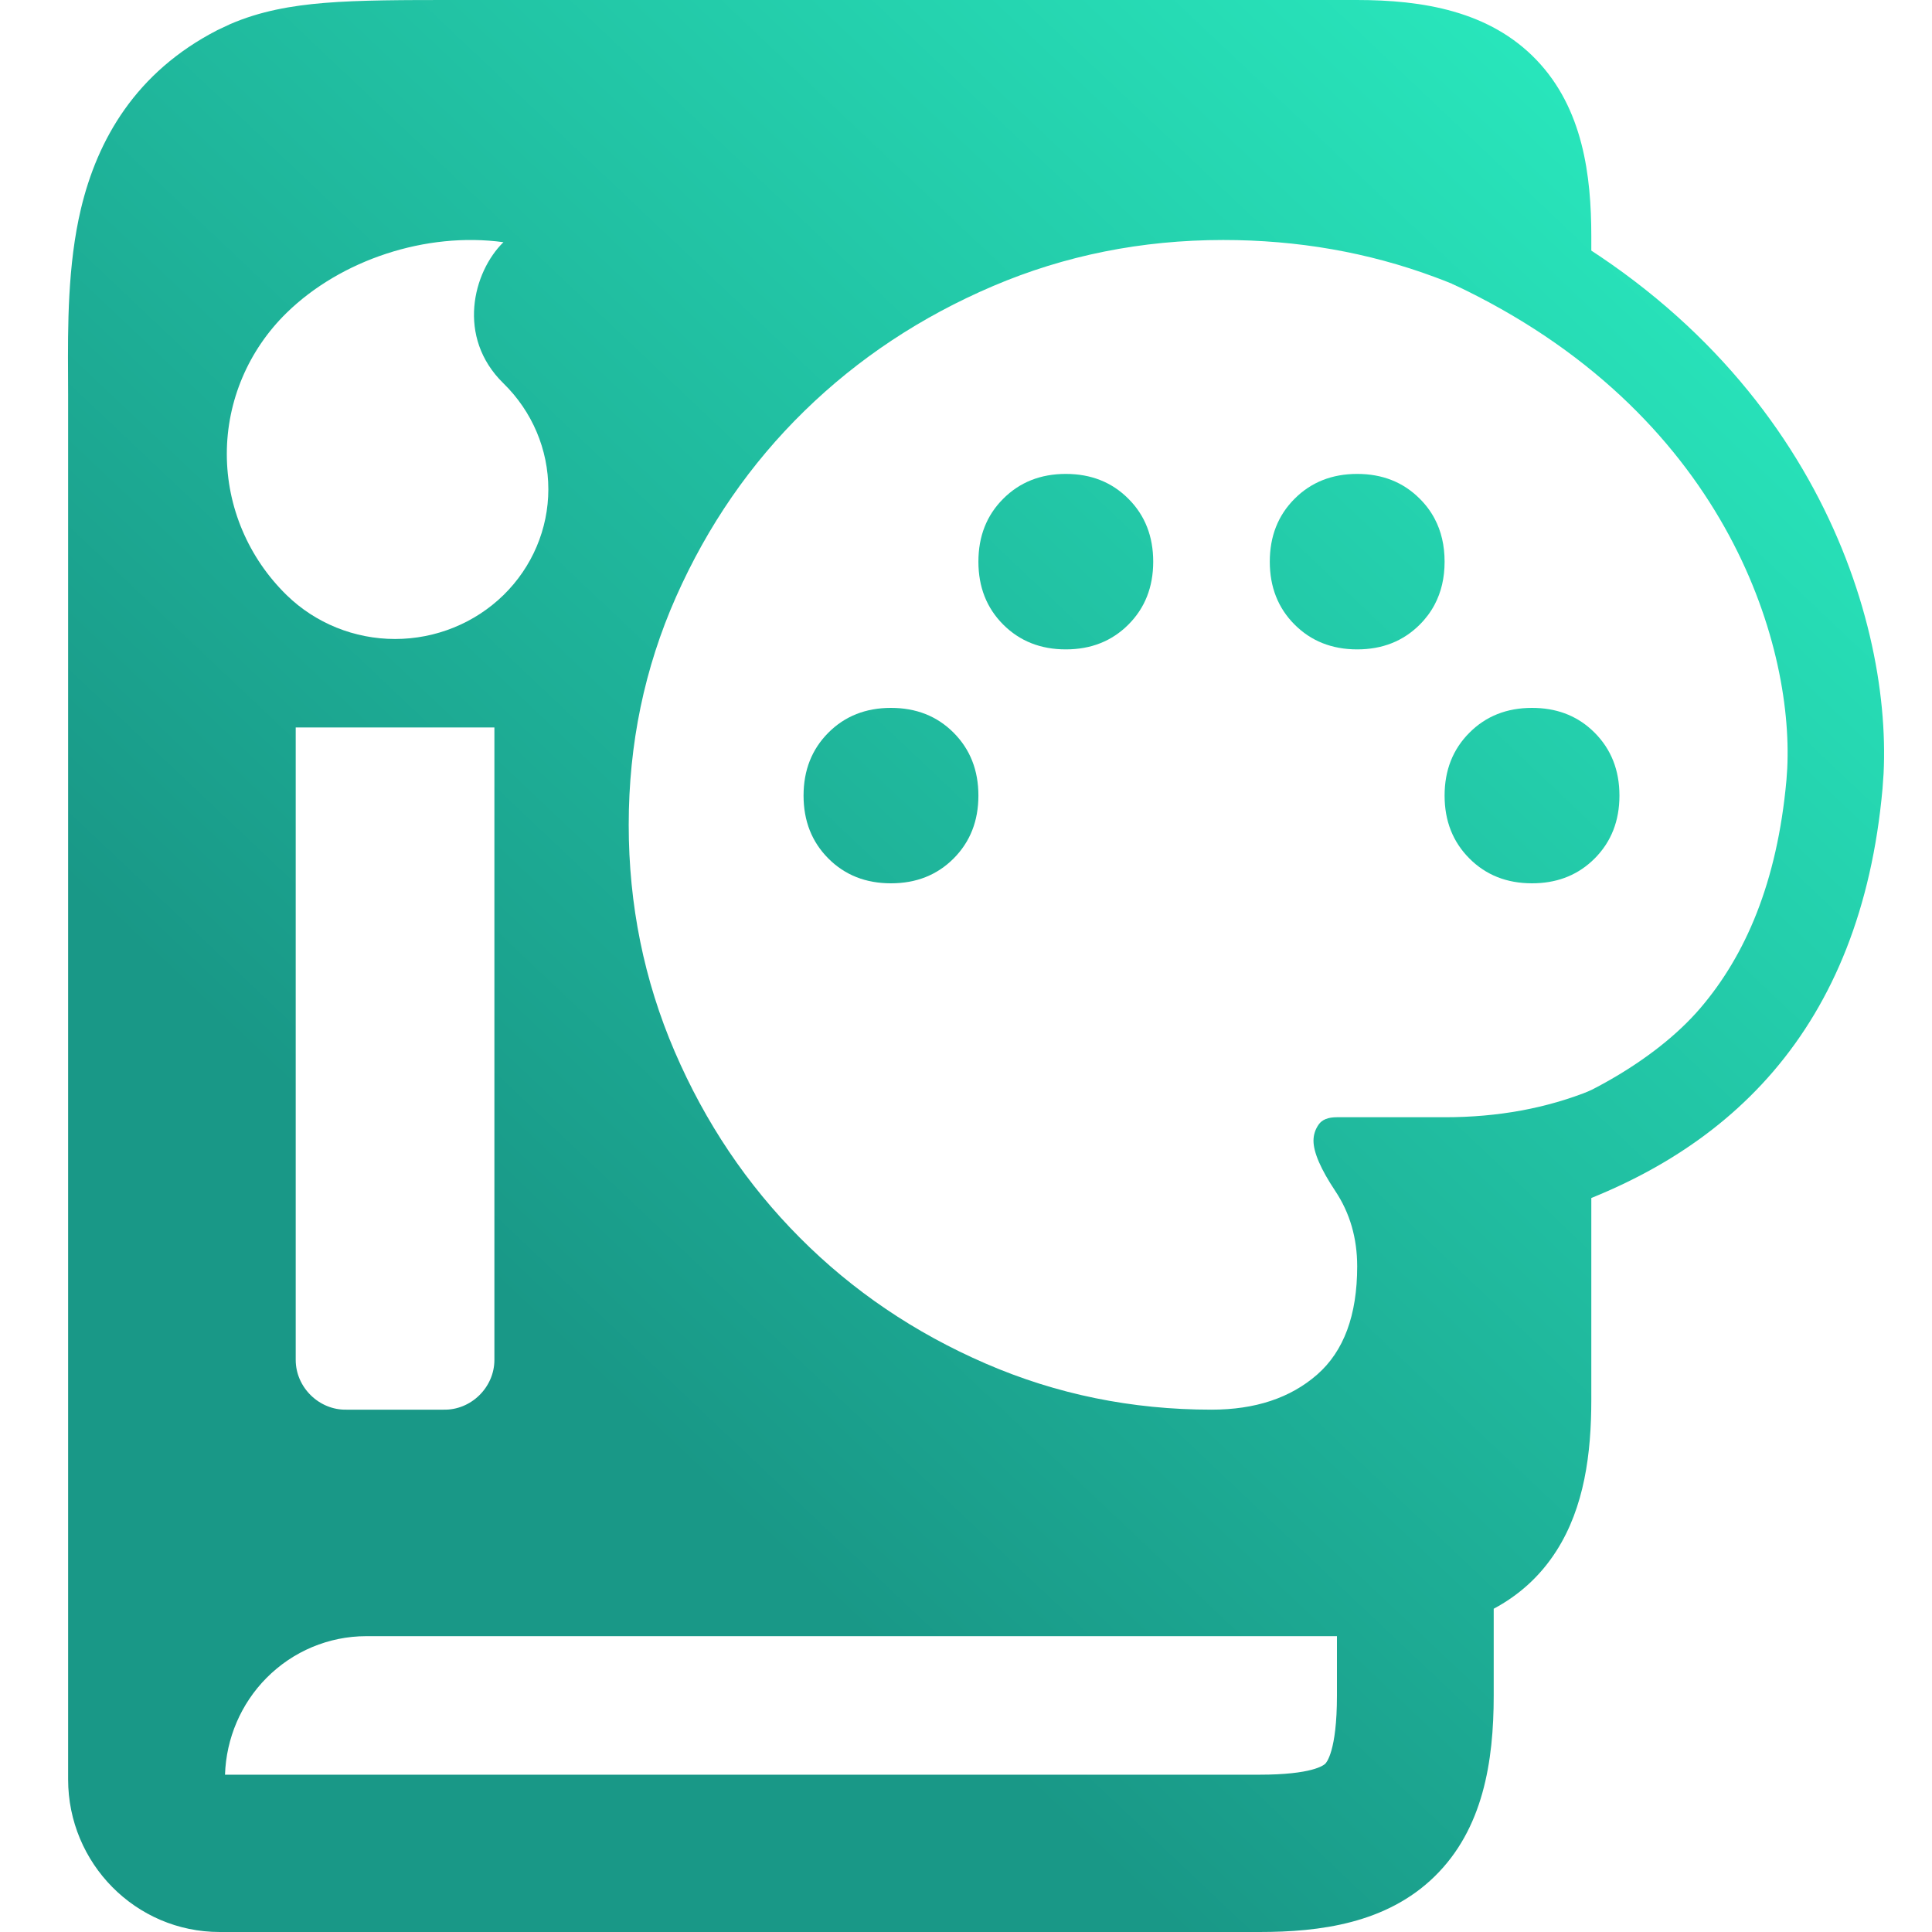
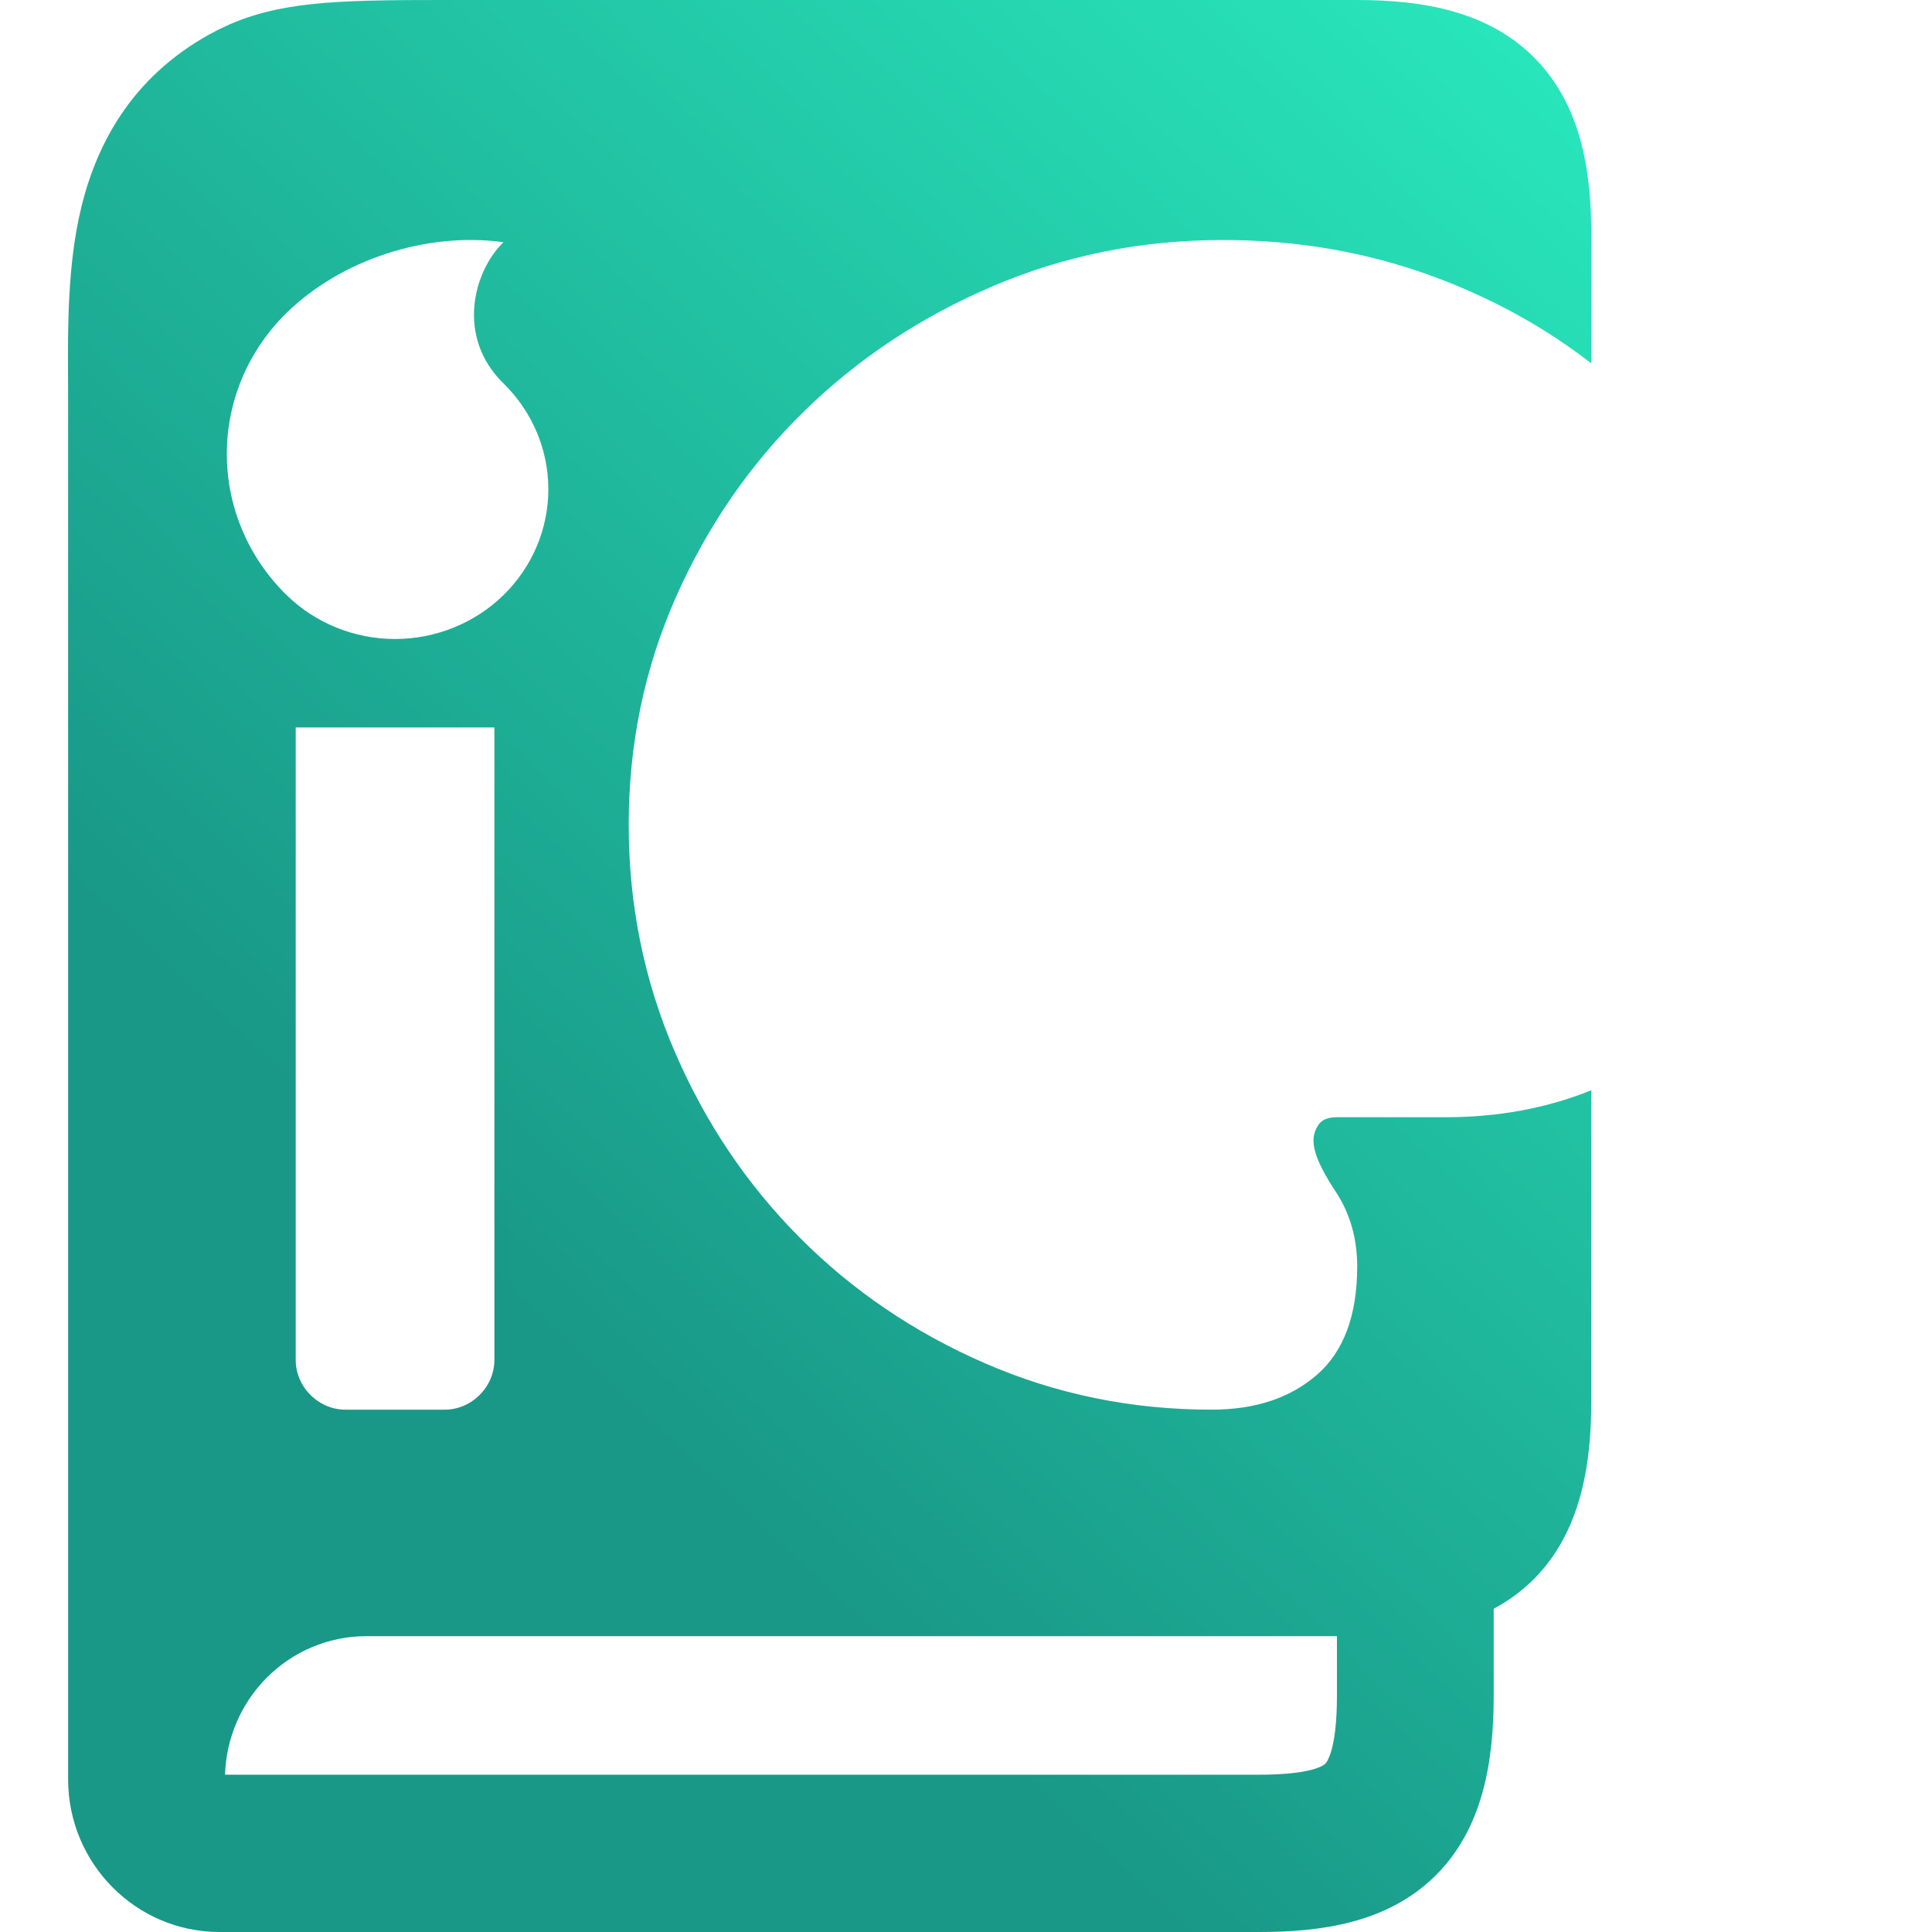
<svg xmlns="http://www.w3.org/2000/svg" width="50" height="50" viewBox="0 0 50 50" fill="none">
-   <path d="M23.058 22.86C23.712 22.86 24.252 22.646 24.68 22.217C25.107 21.788 25.321 21.246 25.321 20.59C25.321 19.934 25.107 19.392 24.68 18.963C24.252 18.534 23.712 18.32 23.058 18.32C22.405 18.32 21.864 18.534 21.437 18.963C21.01 19.392 20.796 19.934 20.796 20.59C20.796 21.246 21.01 21.788 21.437 22.217C21.864 22.646 22.405 22.86 23.058 22.86Z" fill="url(#paint0_linear_4659_5515)" />
-   <path d="M27.583 16.806C28.237 16.806 28.777 16.591 29.204 16.163C29.632 15.734 29.845 15.191 29.845 14.536C29.845 13.88 29.632 13.337 29.204 12.909C28.777 12.48 28.237 12.265 27.583 12.265C26.93 12.265 26.389 12.48 25.962 12.909C25.534 13.337 25.321 13.88 25.321 14.536C25.321 15.191 25.534 15.734 25.962 16.163C26.389 16.591 26.93 16.806 27.583 16.806Z" fill="url(#paint1_linear_4659_5515)" />
  <path fill-rule="evenodd" clip-rule="evenodd" d="M40.279 40.138C41.002 39.008 41.183 37.619 41.183 36.227V28.215C40.031 28.682 38.766 28.915 37.386 28.914H34.596C34.37 28.914 34.213 28.977 34.126 29.104C34.038 29.23 33.994 29.368 33.993 29.52C33.993 29.823 34.181 30.258 34.559 30.826C34.936 31.394 35.124 32.043 35.124 32.774C35.124 34.035 34.779 34.969 34.088 35.574C33.397 36.179 32.486 36.482 31.354 36.482C29.292 36.482 27.344 36.085 25.509 35.289C23.674 34.494 22.072 33.41 20.703 32.035C19.333 30.661 18.252 29.053 17.46 27.212C16.668 25.37 16.271 23.415 16.271 21.347C16.271 19.253 16.68 17.285 17.497 15.444C18.315 13.602 19.421 12 20.816 10.638C22.21 9.276 23.838 8.198 25.698 7.404C27.558 6.61 29.544 6.212 31.655 6.211C33.583 6.211 35.407 6.53 37.126 7.168C37.201 7.195 37.275 7.224 37.349 7.252C38.765 7.803 40.044 8.521 41.183 9.405V6.118C41.183 4.543 40.967 2.812 39.769 1.557C38.551 0.28 36.808 3.04063e-06 35.113 3.04063e-06H11.875L11.798 9.72717e-07C10.451 -2.53449e-05 9.318 -4.83584e-05 8.391 0.076C7.543 0.146 6.731 0.289 5.955 0.625L5.624 0.781C3.511 1.868 2.521 3.616 2.095 5.403C1.747 6.861 1.755 8.464 1.761 9.733C1.762 9.895 1.763 10.051 1.763 10.201V46.051C1.763 48.219 3.508 50 5.686 50H32.593C34.158 50 35.881 49.78 37.126 48.564C38.384 47.336 38.657 45.585 38.657 43.882V41.634C39.283 41.299 39.844 40.819 40.279 40.138ZM9.475 42.344H34.6V43.882C34.6 45.329 34.323 45.621 34.297 45.646C34.257 45.685 33.959 45.929 32.593 45.929H5.823C5.854 44.986 6.237 44.091 6.896 43.426C7.582 42.733 8.51 42.345 9.475 42.344ZM11.477 36.482H8.971C8.261 36.5 7.653 35.906 7.653 35.194L7.653 18.827H12.795V35.194C12.795 35.906 12.188 36.5 11.477 36.482ZM14.191 12.662C14.191 13.689 13.773 14.675 13.029 15.402C12.285 16.128 11.276 16.537 10.224 16.537C9.172 16.537 8.163 16.128 7.419 15.402C6.427 14.433 5.87 13.118 5.87 11.748C5.87 10.378 6.427 9.064 7.419 8.095C8.822 6.725 11.028 5.994 13.029 6.268C12.244 7.035 11.804 8.725 13.029 9.921C13.773 10.648 14.191 11.634 14.191 12.662Z" fill="url(#paint2_linear_4659_5515)" />
-   <path d="M35.124 16.806C35.778 16.806 36.318 16.591 36.745 16.163C36.901 16.007 37.028 15.836 37.126 15.651C37.3 15.325 37.386 14.954 37.386 14.536C37.386 14.118 37.3 13.746 37.126 13.42C37.028 13.235 36.901 13.064 36.745 12.909C36.318 12.48 35.778 12.265 35.124 12.265C34.471 12.265 33.93 12.48 33.503 12.909C33.075 13.337 32.862 13.88 32.862 14.536C32.862 15.191 33.075 15.734 33.503 16.163C33.93 16.591 34.471 16.806 35.124 16.806Z" fill="url(#paint3_linear_4659_5515)" />
-   <path d="M41.27 22.217C41.697 21.788 41.911 21.246 41.911 20.59C41.911 19.934 41.697 19.392 41.27 18.963C41.242 18.934 41.213 18.907 41.183 18.88C40.77 18.506 40.259 18.32 39.649 18.32C38.995 18.32 38.455 18.534 38.028 18.963C37.6 19.392 37.386 19.934 37.386 20.59C37.386 21.246 37.6 21.788 38.028 22.217C38.455 22.646 38.995 22.86 39.649 22.86C40.259 22.86 40.77 22.673 41.183 22.3C41.213 22.273 41.242 22.245 41.27 22.217Z" fill="url(#paint4_linear_4659_5515)" />
-   <path d="M38.643 5.075C46.708 8.852 48.954 15.837 48.747 20.02L48.719 20.416C48.44 23.5 47.456 25.9 45.898 27.722C44.346 29.535 42.305 30.685 40.058 31.412L38.635 29.175C40.715 28.653 42.832 27.462 44.004 26.091C45.169 24.728 45.992 22.846 46.233 20.19L46.254 19.883C46.412 16.621 44.637 10.648 37.587 7.347L38.643 5.075Z" fill="url(#paint5_linear_4659_5515)" />
  <defs>
    <linearGradient id="paint0_linear_4659_5515" x1="44.342" y1="3.946" x2="14.791" y2="35.178" gradientUnits="userSpaceOnUse">
      <stop stop-color="#29E8BD" />
      <stop offset="1" stop-color="#199887" />
    </linearGradient>
    <linearGradient id="paint1_linear_4659_5515" x1="44.342" y1="3.946" x2="14.791" y2="35.178" gradientUnits="userSpaceOnUse">
      <stop stop-color="#29E8BD" />
      <stop offset="1" stop-color="#199887" />
    </linearGradient>
    <linearGradient id="paint2_linear_4659_5515" x1="44.342" y1="3.946" x2="14.791" y2="35.178" gradientUnits="userSpaceOnUse">
      <stop stop-color="#29E8BD" />
      <stop offset="1" stop-color="#199887" />
    </linearGradient>
    <linearGradient id="paint3_linear_4659_5515" x1="44.342" y1="3.946" x2="14.791" y2="35.178" gradientUnits="userSpaceOnUse">
      <stop stop-color="#29E8BD" />
      <stop offset="1" stop-color="#199887" />
    </linearGradient>
    <linearGradient id="paint4_linear_4659_5515" x1="44.342" y1="3.946" x2="14.791" y2="35.178" gradientUnits="userSpaceOnUse">
      <stop stop-color="#29E8BD" />
      <stop offset="1" stop-color="#199887" />
    </linearGradient>
    <linearGradient id="paint5_linear_4659_5515" x1="44.342" y1="3.946" x2="14.791" y2="35.178" gradientUnits="userSpaceOnUse">
      <stop stop-color="#29E8BD" />
      <stop offset="1" stop-color="#199887" />
    </linearGradient>
  </defs>
</svg>